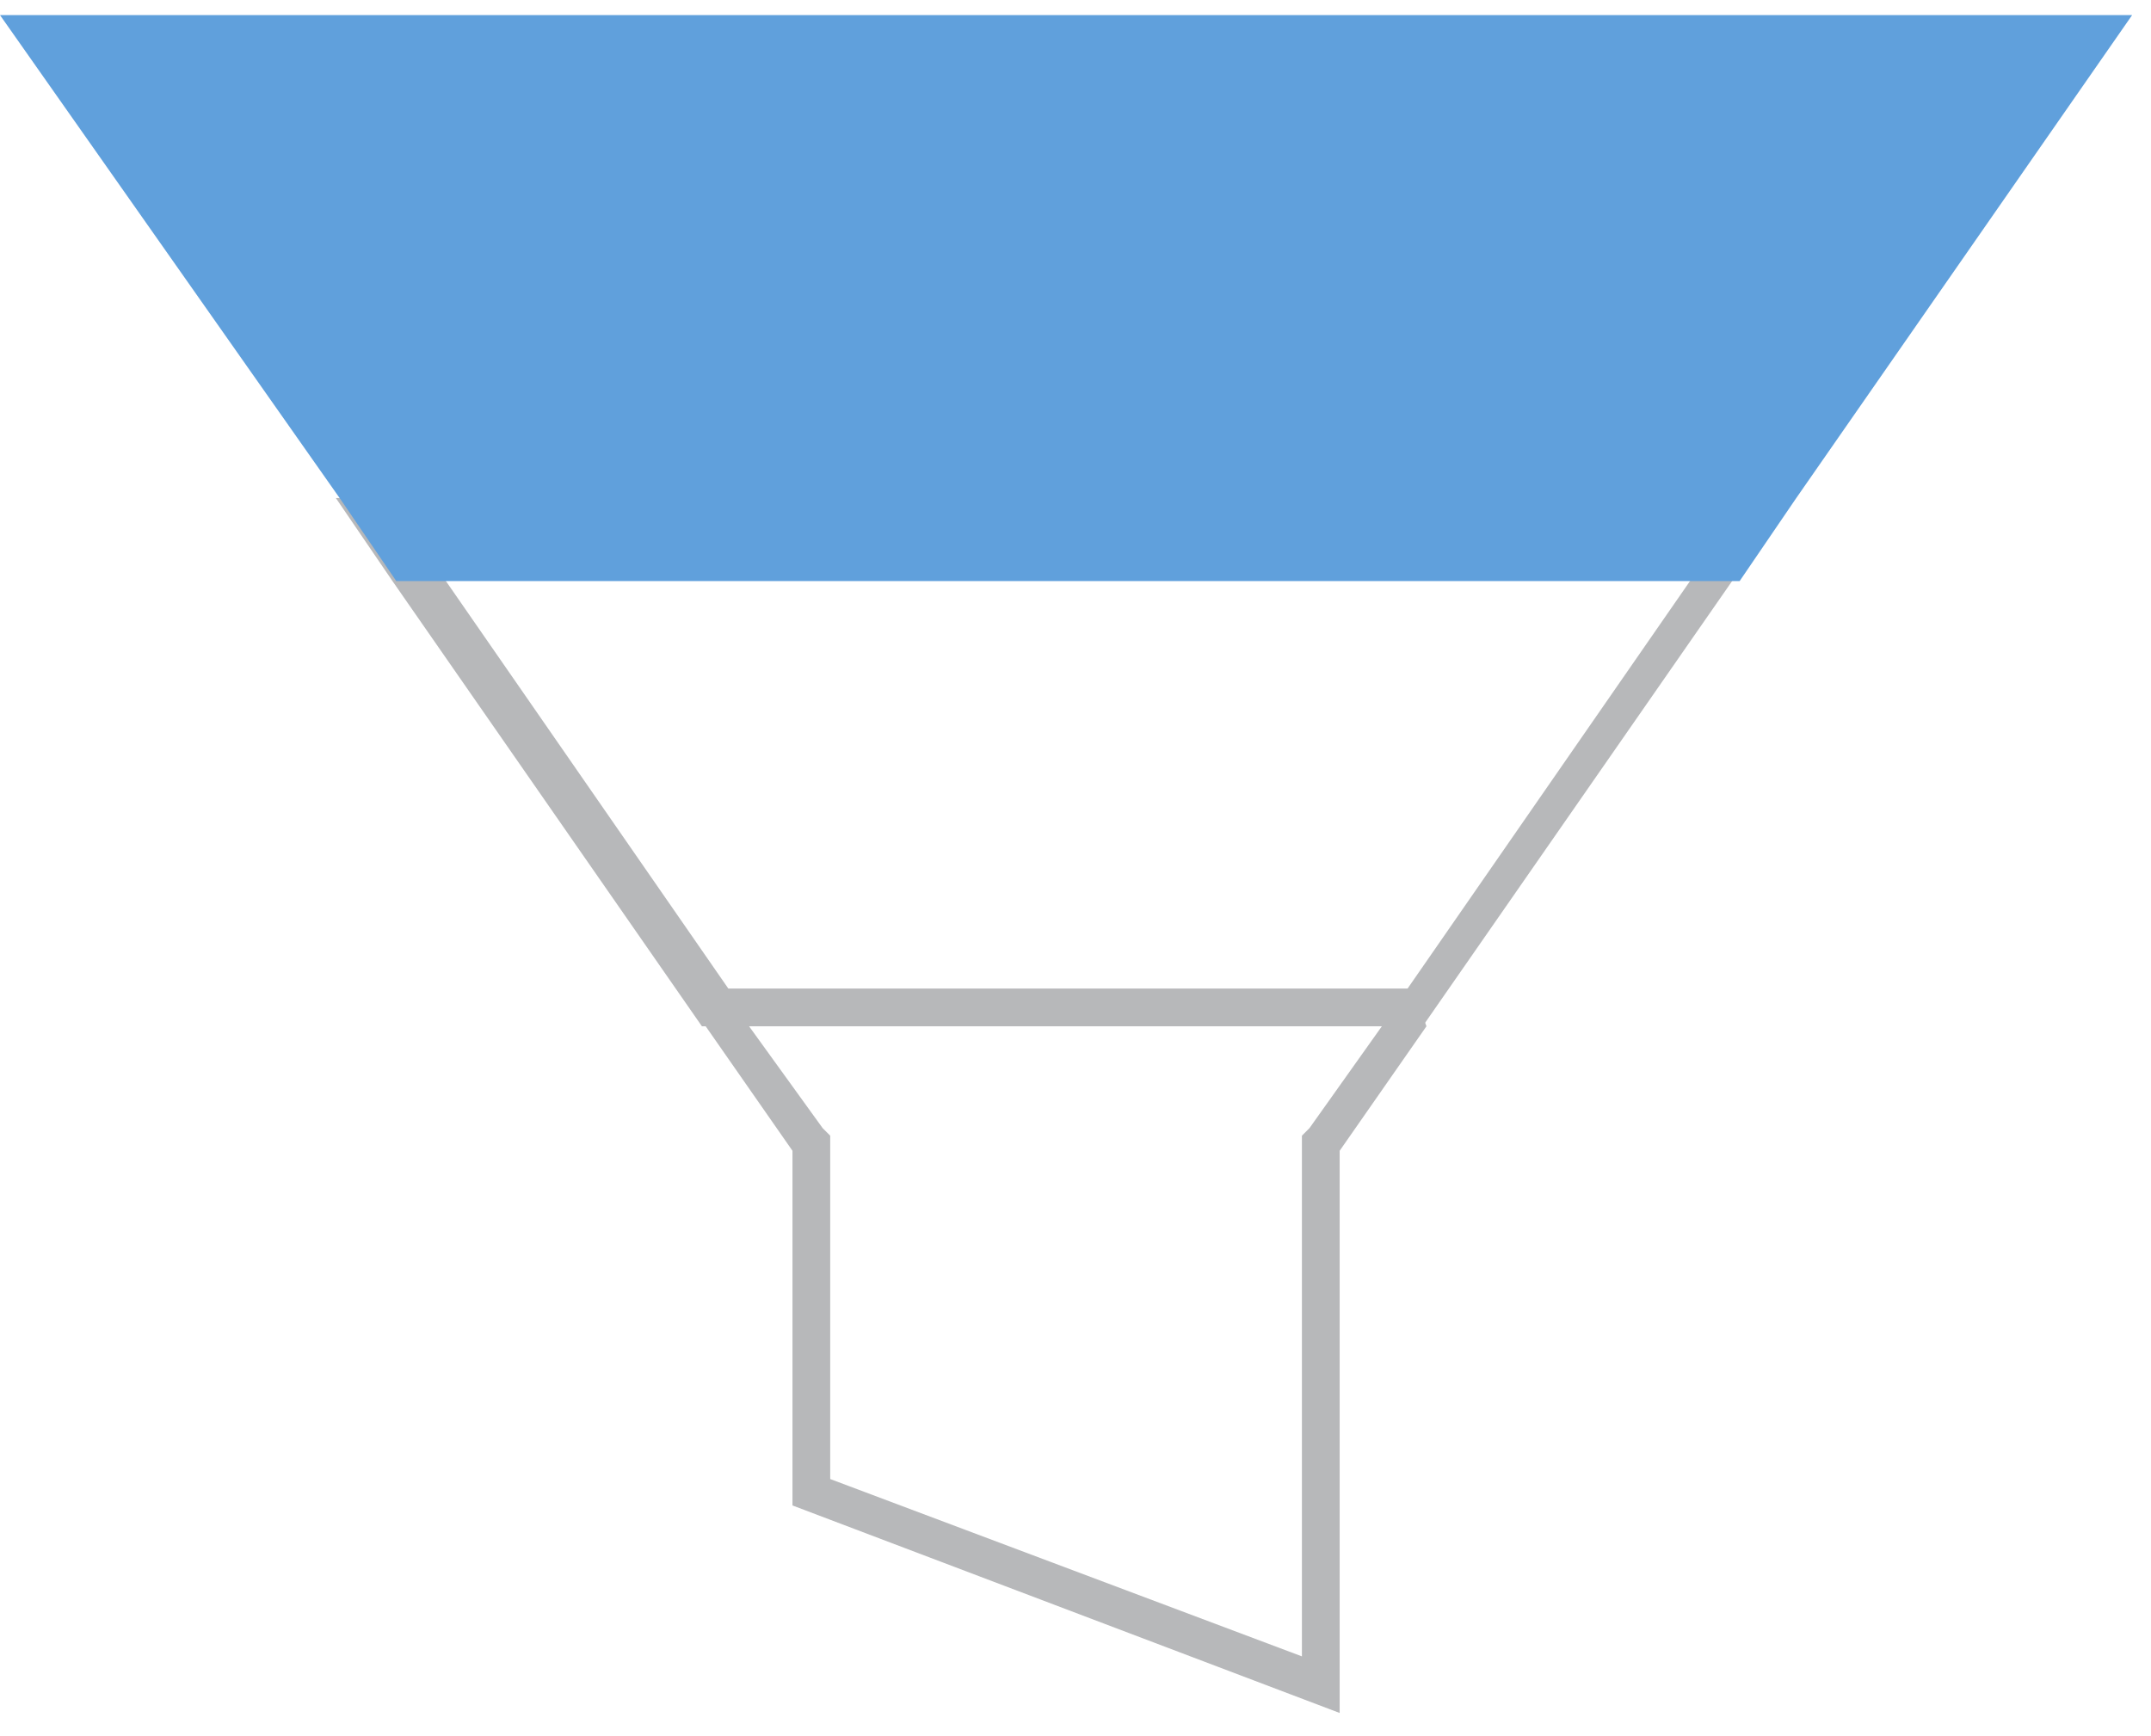
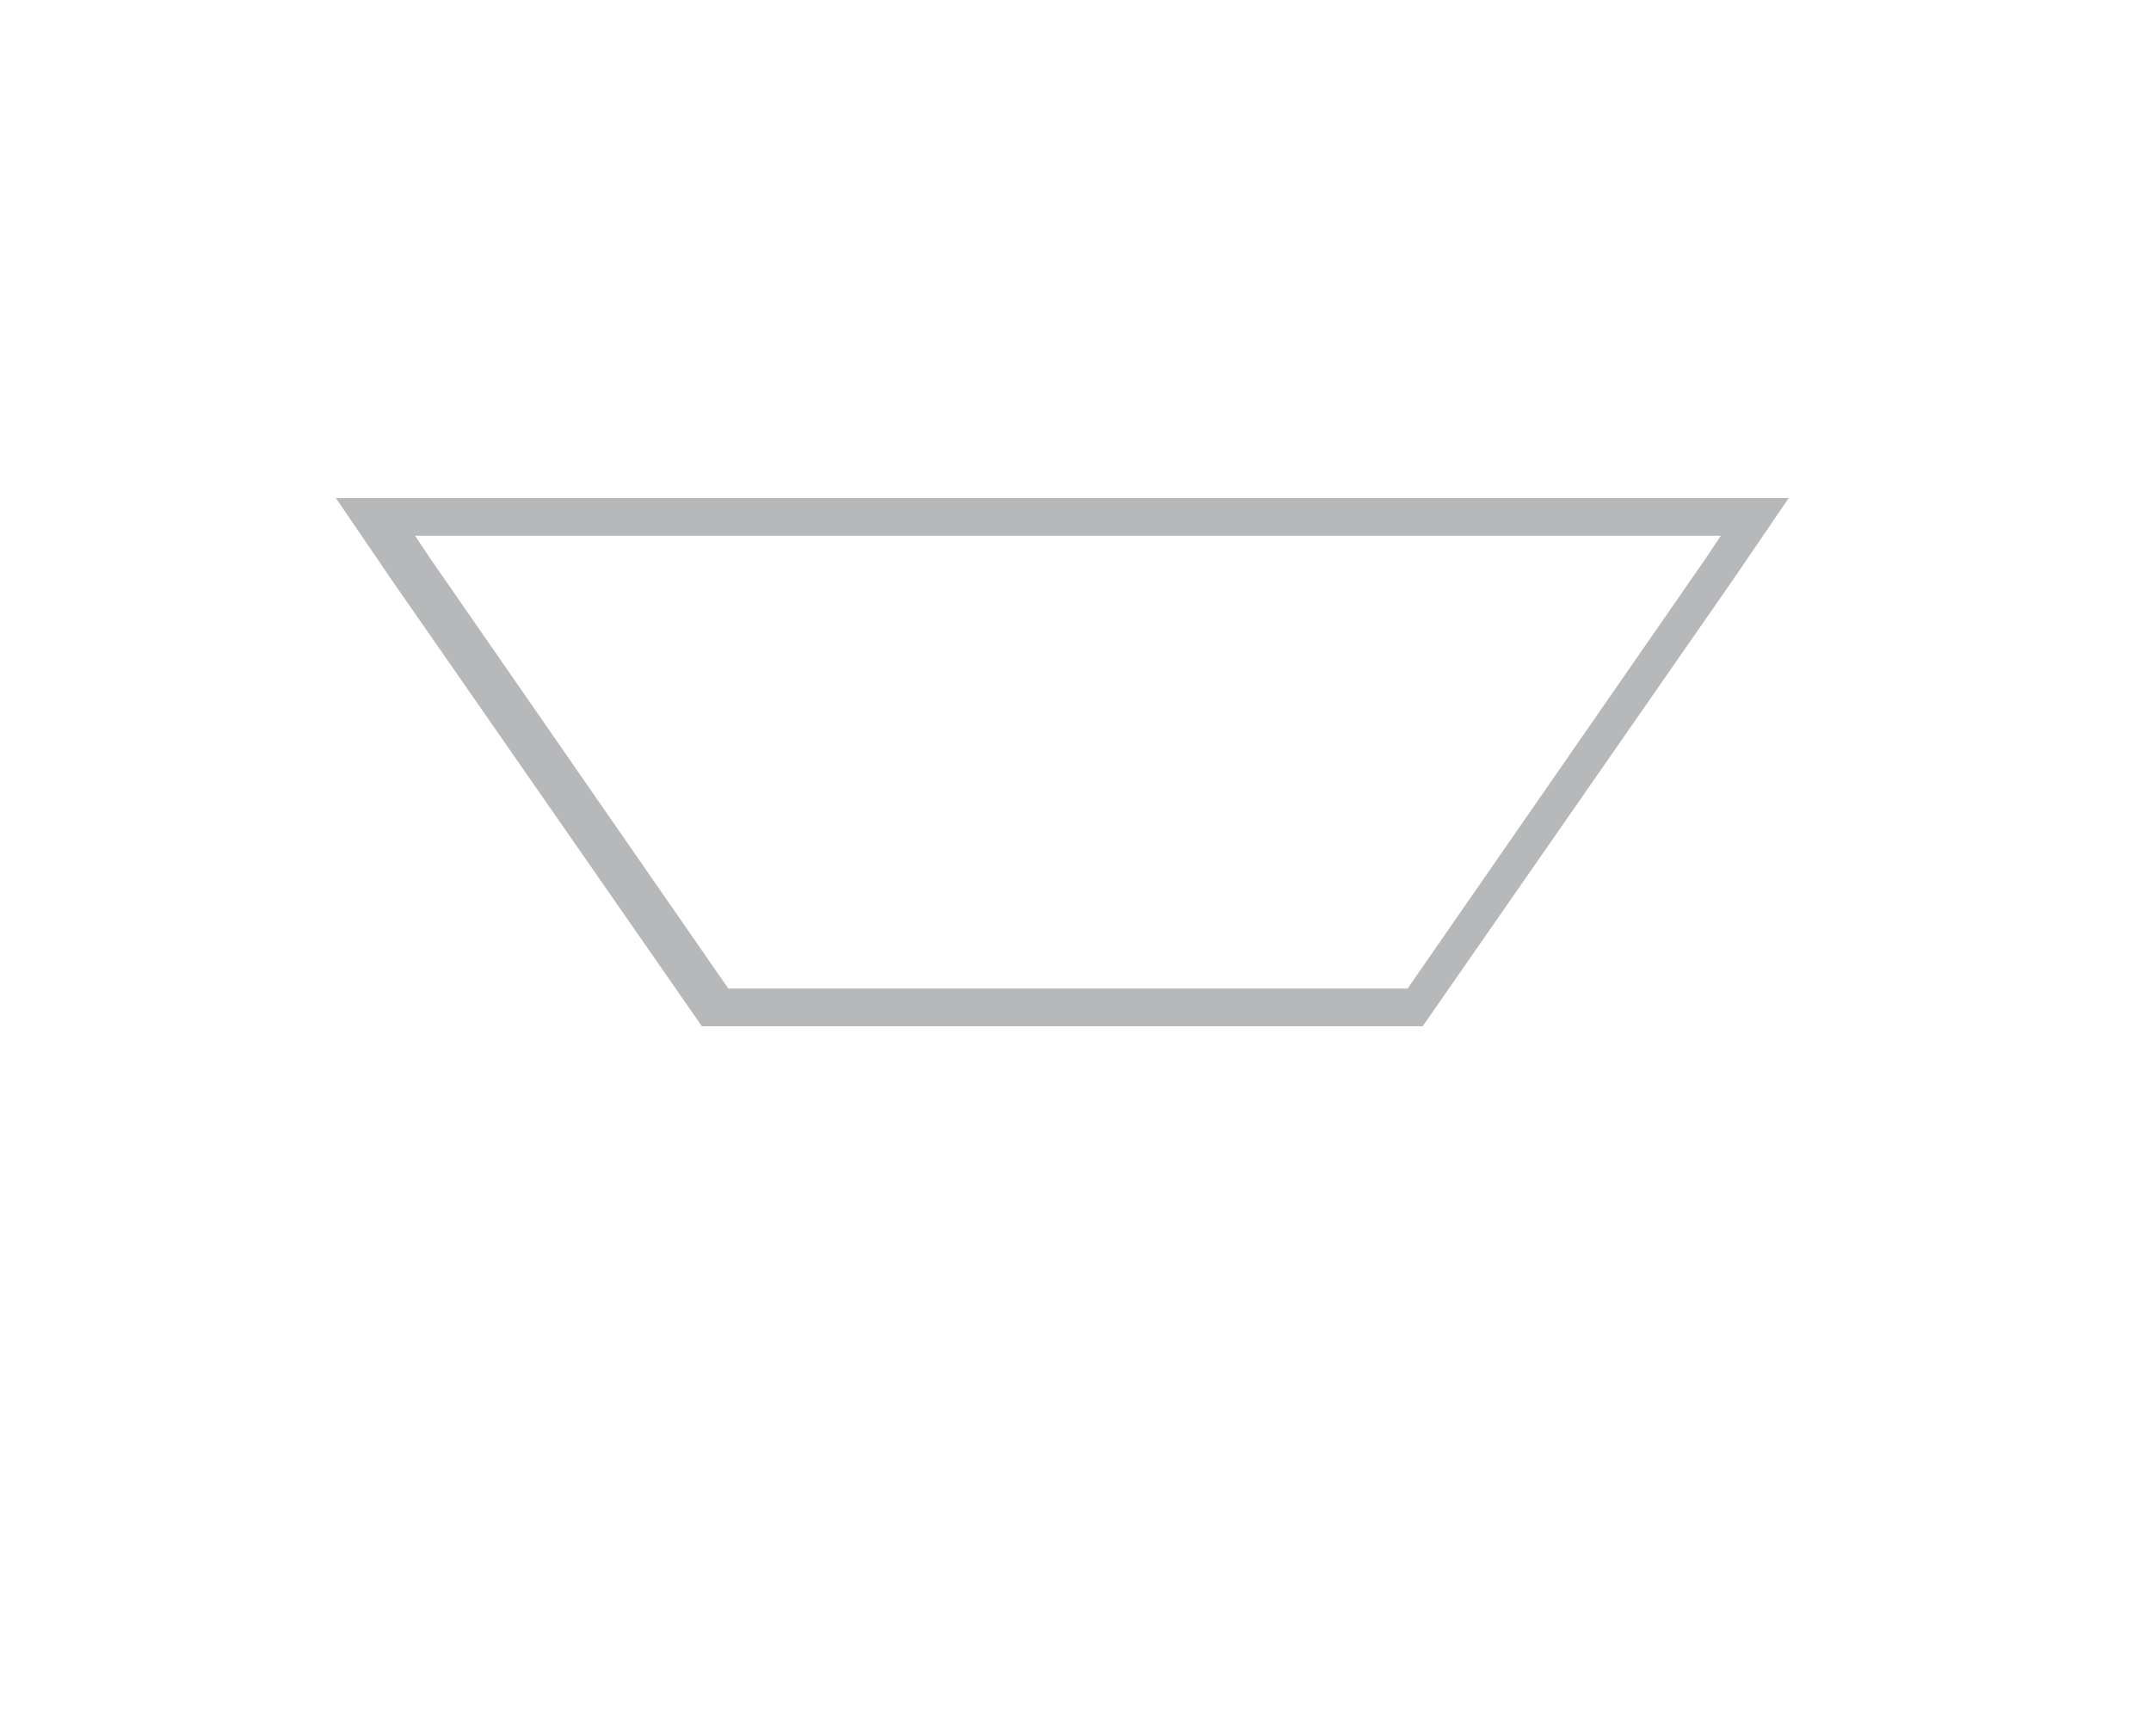
<svg xmlns="http://www.w3.org/2000/svg" viewBox="0 0 57 46">
  <defs>
    <style> .cls-1 { fill: none; } .cls-2 { fill: #b7b8ba; } .cls-3 { fill: #60a0dc; } .cls-4 { clip-path: url(#clippath); } </style>
    <clipPath id="clippath">
      <rect class="cls-1" y=".4" width="56.5" height="45" />
    </clipPath>
  </defs>
  <g>
    <g id="Layer_1">
      <g class="cls-4">
        <g>
-           <polygon class="cls-2" points="37.4 26.1 34.7 29.9 34.5 30.1 34.5 43.9 22 39.2 22 30.1 21.8 29.9 19.2 26.3 18.7 27.2 21 30.5 21 39.9 35.5 45.4 35.5 30.5 37.8 27.2 37.4 26.1" />
-           <path class="cls-2" d="M45.6,14.2l-.4.6-7.9,11.4h-18l-7.9-11.4-.4-.6h34.8M47.5,13.2H8.9l1.5,2.2,8.2,11.8h19.1l8.2-11.8,1.5-2.2h0Z" />
-           <path class="cls-3" d="M56.5.4l-8.9,12.8-1.5,2.2H10.5l-1.5-2.2L0,.4h56.5Z" />
+           <path class="cls-2" d="M45.6,14.2l-.4.6-7.9,11.4h-18l-7.9-11.4-.4-.6h34.8M47.5,13.2H8.9l1.5,2.2,8.2,11.8h19.1l8.2-11.8,1.5-2.2Z" />
        </g>
      </g>
    </g>
  </g>
</svg>